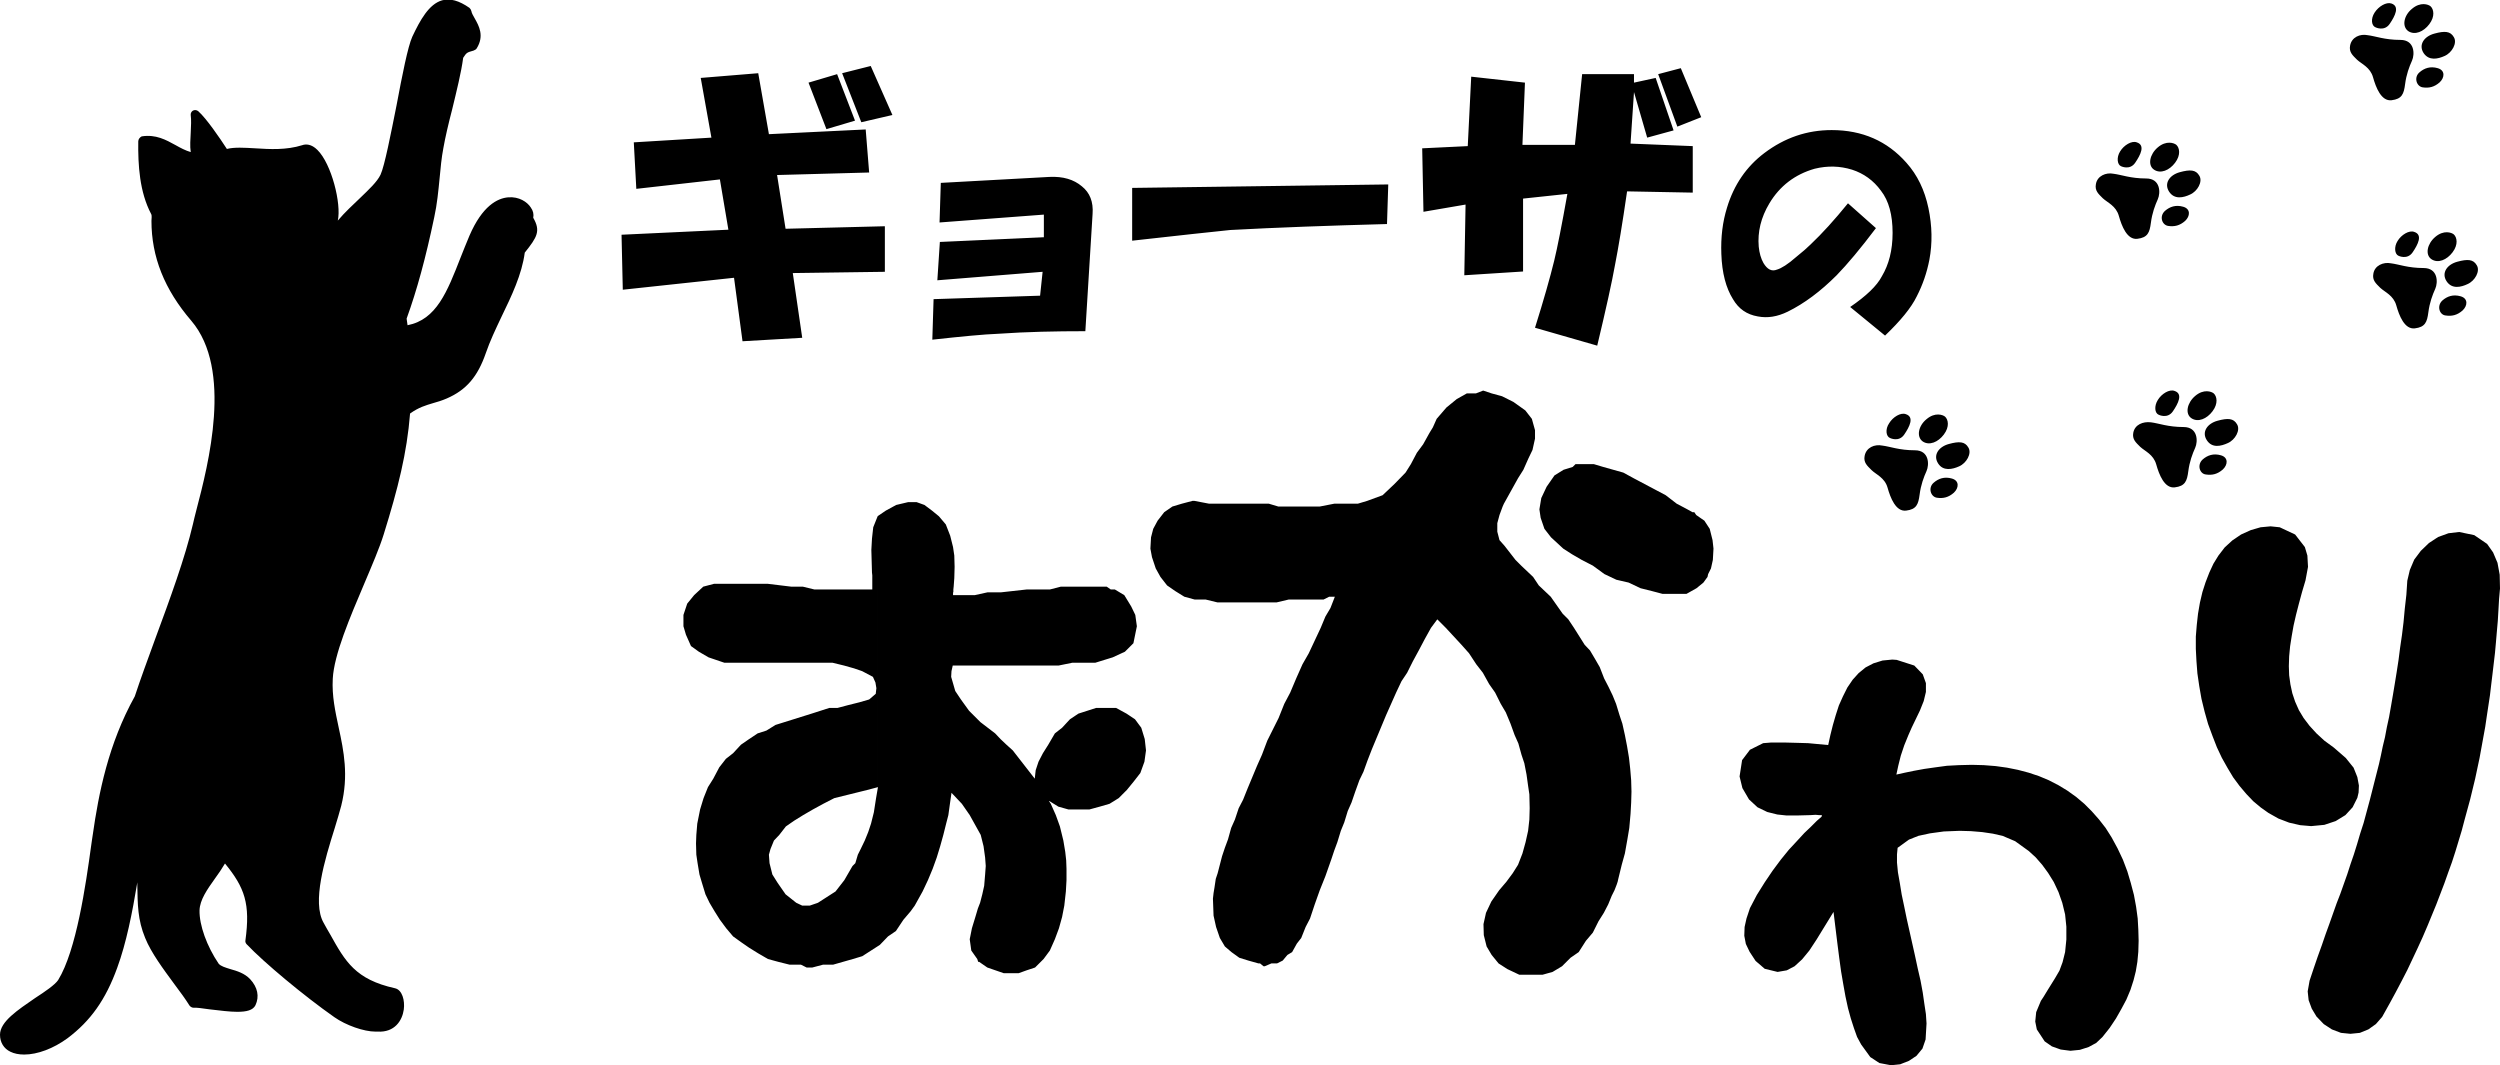
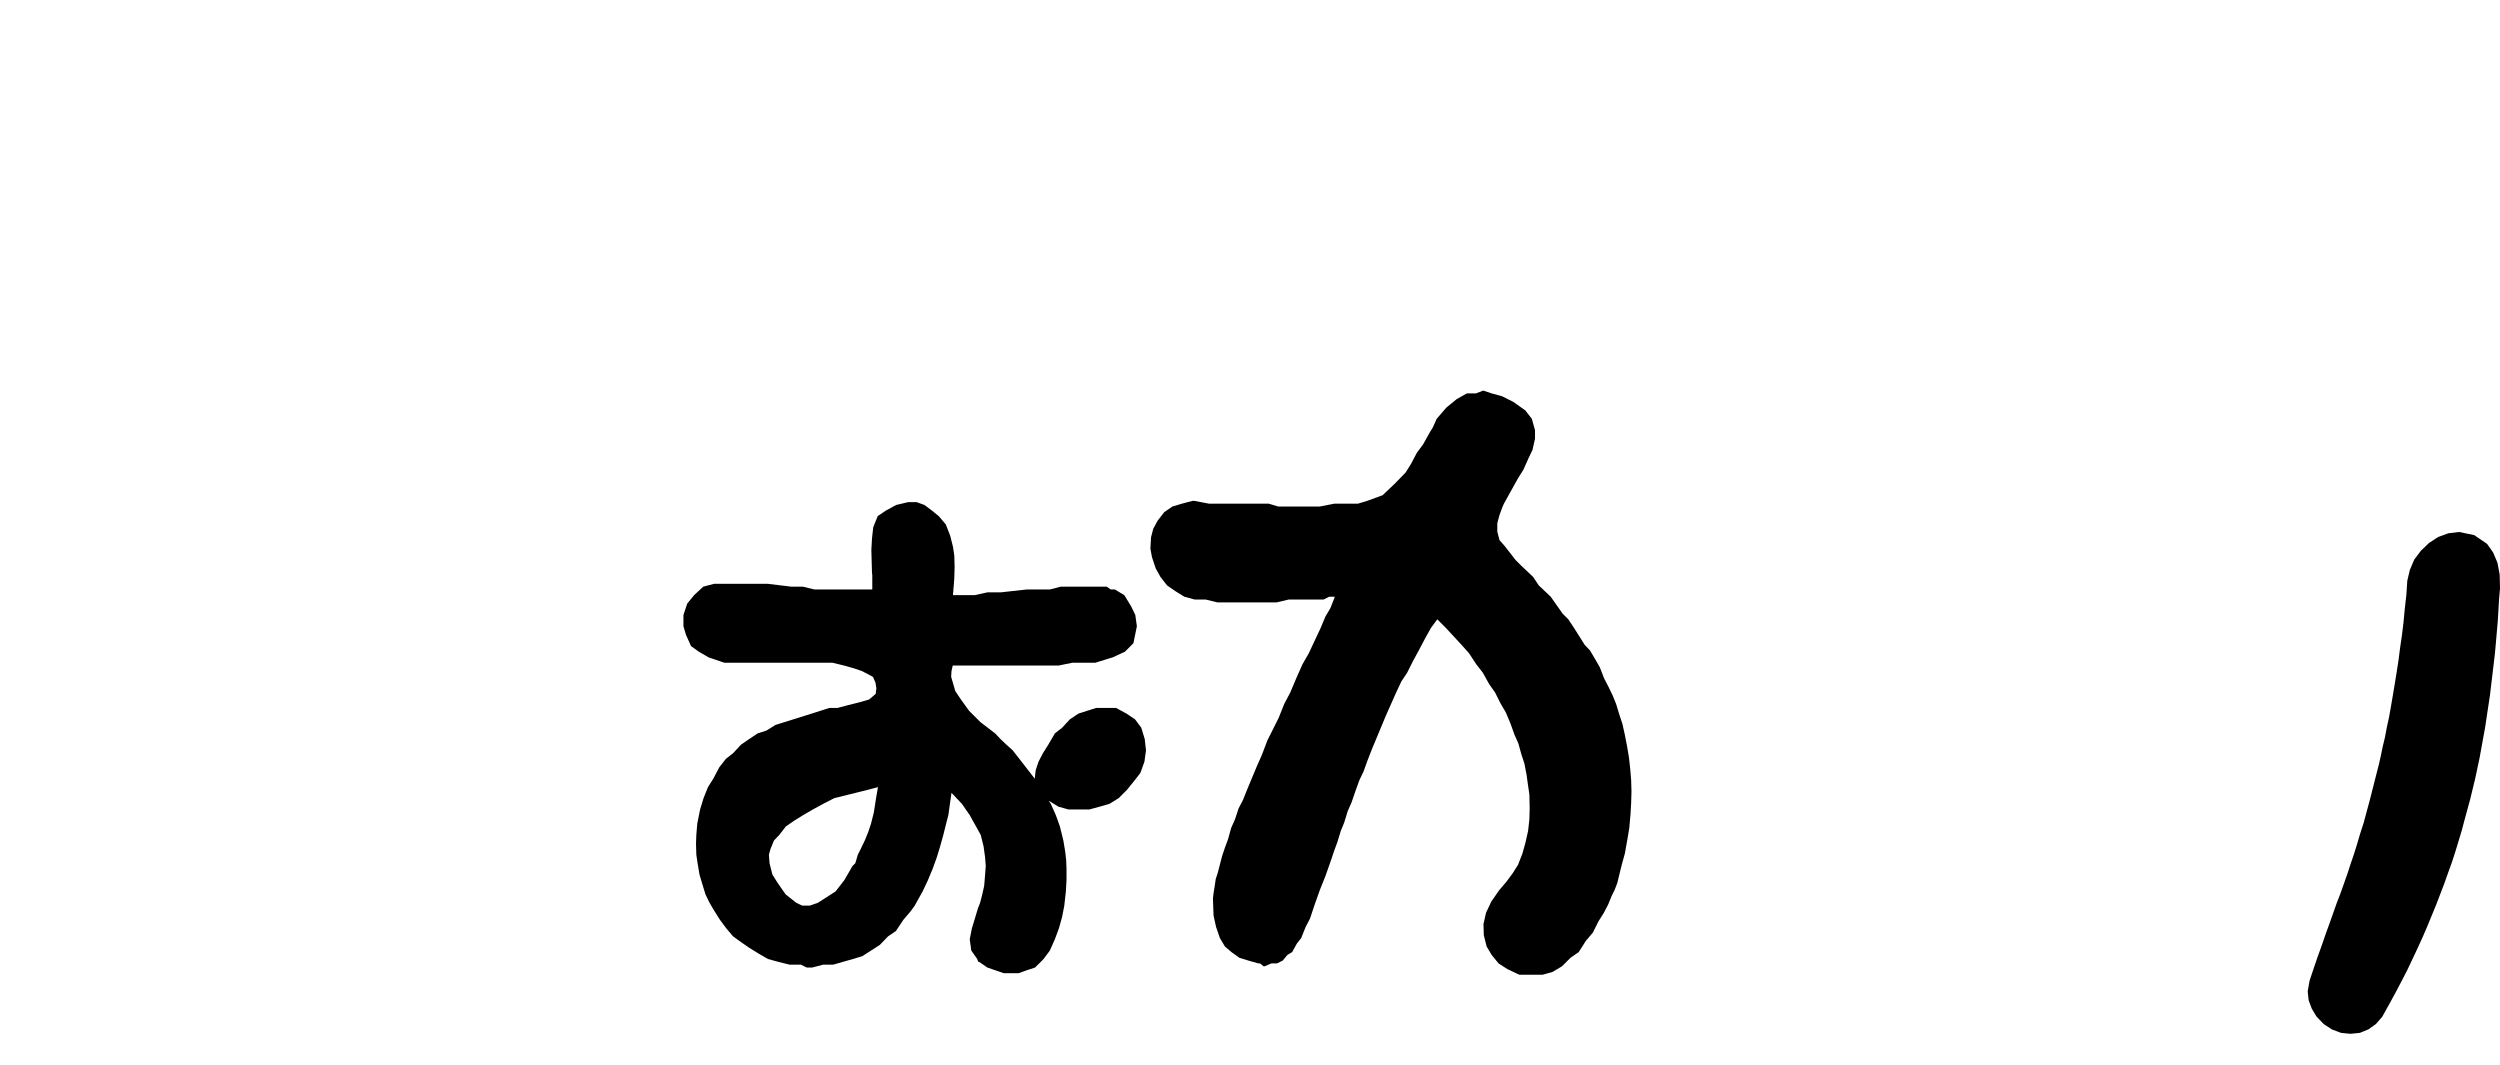
<svg xmlns="http://www.w3.org/2000/svg" viewBox="0 0 795.6 339">
  <style>.st0{fill-rule:evenodd;clip-rule:evenodd}</style>
  <g id="レイヤー_1">
    <path class="st0" d="M364.7 238.8l-.4-3.6-1.1-3.6-2-2.7-2.7-1.8-3.3-1.8h-6.4l-5.6 1.8-2.7 1.8-2.5 2.7-2.3 1.8-2.1 3.6-1.7 2.7-1.4 2.7-.9 2.7-.3 2.7v2.7-2.7l-.7-.9-4.2-5.4-2.1-2.7-2-1.8-1.9-1.8-1.7-1.8-4.7-3.6-3.6-3.6-2.6-3.6-1.8-2.7-1.3-4.5.1-1.8.4-1.8h33.7l4.4-.9h7.3l2.9-.9 2.6-.8 3.9-1.8 2.7-2.7 1.1-5.4-.5-3.6-1.3-2.7-2.2-3.6-3-1.8h-1.3l-1.3-.9h-14.6l-3.5.9h-7.4l-8.1.9h-4.3l-4.1.9h-6.9v-.9h.1v-.9l.1-.9.2-2.7.1-3.6-.1-3.6-.4-2.7-.9-3.6-1.4-3.6-2.2-2.6-2.2-1.8-2.4-1.8-2.5-.9H289l-3.8.9-3.3 1.8-2.5 1.7v86.3l-.6 3.5-.7 4.5-.9 3.6-.9 2.7-1.1 2.7-1.3 2.7-.9 1.8-.8 2.7-.9.9-2.6 4.5-2.8 3.6-2.8 1.8-2.8 1.8-2.6.9h-2.4l-1.9-.9-3.4-2.7-2.5-3.6-1.7-2.7-.9-3.6-.2-2.7.5-1.8 1.1-2.7 1.7-1.8 2.1-2.7 2.6-1.8 2.9-1.8 3.1-1.8 3.3-1.8 3.5-1.8 10.5-2.6 3.4-.9v-86.3l-.1.1-1.4 3.5-.4 3.6-.2 3.6.1 3.6.1 3.6.1.9v4.5h-18.4l-3.7-.9h-3.7l-7.4-.9h-17.2l-3.4.9-2.9 2.7-2.2 2.7-1.2 3.6v3.6l.8 2.7 1.6 3.6 2.5 1.8 3.1 1.8 5 1.7h34.4l3.7.9 3.2.9 2.6.9 3.4 1.8.4.9.4.9.3 1.8-.2 1.8-2.1 1.8-3.1.9-3.6.9-3.4.9h-2.6l-2.8.9-2.8.9-11.5 3.6-2.9 1.8-2.8.9-2.7 1.8-2.6 1.8-2.5 2.7-2.3 1.8-2.1 2.7-1.9 3.6-1.7 2.7-1.4 3.5-1.1 3.6-.9 4.5-.3 3.6-.1 2.7.1 3.6.4 2.7.6 3.6.8 2.7 1.1 3.6 1.3 2.7 1.6 2.7 1.7 2.7 2 2.7 2.2 2.6 2.5 1.8 2.6 1.8 2.9 1.8 3.1 1.8 3.3.9 3.6.9h3.6l1.8.9h1.8l3.4-.9h3.2l6.3-1.8 3-.9 2.8-1.8 2.8-1.8 2.6-2.7 2.5-1.7 2.4-3.6 2.3-2.7 1.3-1.8 2.5-4.5 1.7-3.6 1.5-3.6 1.3-3.6 1.1-3.6 1-3.6.9-3.6.7-2.7.5-3.6.5-3.5 3.3 3.5 2.5 3.6 2 3.6 1.5 2.7.9 3.6.5 3.6.2 2.7-.2 2.7-.3 3.6-.6 2.7-.7 2.7-.7 1.8-.8 2.7-1.1 3.6-.7 3.5.5 3.6 1.9 2.7.3.9h.3l2.6 1.8 5.2 1.8h4.8l2.5-.9 2.7-.9 2.7-2.7 2-2.7 1.6-3.6 1.3-3.5 1-3.6.7-3.6.5-4.5.2-3.6v-3.6l-.1-2.7-.3-2.7-.6-3.6-1.1-4.5-1.3-3.6-1.6-3.6-.6-.9h.1l2.9 1.8 3.2.9h6.7l3.3-.9 3.1-.9 2.9-1.8 2.6-2.6 2.2-2.7 2.1-2.7 1.3-3.6.5-3.6zm154.5 13.1l-.1-3.6-.3-3.6-.4-3.6-.6-3.6-.7-3.6-.8-3.6-.9-2.7-1.1-3.6-1.1-2.7-1.3-2.7-1.4-2.7-1.4-3.6-1.5-2.6-1.6-2.7-1.7-1.8-1.7-2.7-1.7-2.7-1.8-2.7-1.8-1.8-1.9-2.7-1.9-2.7-3.8-3.6-1.8-2.7-3.8-3.6-1.8-1.8-3.5-4.5-1.6-1.8-.7-2.7v-2.7l.7-2.6 1-2.7.4-.9 2-3.6 2.5-4.5 1.7-2.7 1.6-3.6 1.3-2.7.8-3.6v-2.7l-1-3.6-2.1-2.7-3.8-2.7-3.6-1.8-3.3-.9-2.7-.9-2.3.9h-2.9l-3.2 1.8-3.3 2.7-3.1 3.6-1.2 2.7-1.1 1.8-1 1.8-1 1.8-2 2.7-1.9 3.6-1.7 2.7-3.5 3.6-3.8 3.6-4.9 1.8-3 .9h-7.5l-4.6.9h-13.2l-3-.9h-19l-4.7-.9h-.6l-3.4.9-3 .9-2.6 1.8-2.1 2.7-1.4 2.6-.7 2.7-.2 3.6.5 2.7 1.2 3.6 1.5 2.7 2.1 2.7 2.6 1.8 2.9 1.8 3.3.9h3.5l3.7.9h18.9l3.8-.9h11.1l1.8-.9h1.8l-1.4 3.6-1.6 2.7-1.5 3.6-3.8 8.1-2 3.5-2 4.5-1.9 4.5-1.9 3.6-1.8 4.5-1.8 3.6-1.8 3.6-1.7 4.5-1.6 3.6-1.5 3.6-1.5 3.6-1.4 3.5-1.4 2.7-1.2 3.6-1.2 2.7-1 3.6-1 2.7-.9 2.7-.7 2.7-.7 2.7-.6 1.8-.4 2.7-.3 1.8-.2 1.8.2 5.4.8 3.6 1.2 3.5 1.6 2.7 2.1 1.8 2.5 1.8 2.9.9 3.2.9h.5l1.1.9h.4l2.1-.9h1.8l1.8-.9 1.5-1.8 1.5-.9 1.5-2.7 1.4-1.8 1.4-3.5 1.4-2.7 1.5-4.5 1.6-4.5 1.8-4.5 1.9-5.4.9-2.7 1-2.7 1.1-3.6 1.1-2.7 1.1-3.6 1.2-2.7 1.2-3.5 1.3-3.6 1.3-2.7 1.3-3.6 1.4-3.6 1.5-3.6 1.5-3.6 1.5-3.6 1.6-3.6 1.6-3.6 1.7-3.6 1.8-2.7 1.8-3.6 1.9-3.5 1.9-3.6 2-3.6 2-2.7 2.7 2.7 2.5 2.7 2.5 2.7 2.4 2.7 2.3 3.5 2.1 2.7 2 3.6 1.9 2.7 1.8 3.6 1.6 2.7 1.5 3.6 1.3 3.6 1.2 2.7 1 3.6.9 2.7.7 3.6.5 3.6.4 2.7.1 4.4-.1 3.6-.4 3.6-.8 3.6-1 3.6-1.4 3.6-1.7 2.7-2 2.7-2.3 2.7-2.5 3.6-1.7 3.6-.8 3.6.1 3.5.9 3.6 1.6 2.7 2.2 2.7 2.8 1.8 3.8 1.8h7.4l3.2-.9 3-1.8 2.7-2.7 2.6-1.8 2.3-3.6 2.2-2.6 1.8-3.6 1.7-2.7 1.4-2.7 1.1-2.7.9-1.8.7-1.8.3-.9.2-.9 1.1-4.5 1-3.6.8-4.5.6-3.6.4-4.5.2-3.6.1-3.5z" />
-     <path class="st0" d="M545.3 174.6l-.3-2.7-.9-3.6-1.7-2.6-2.6-1.8-.6-.9h-.6l-1.6-.9-3.4-1.8-3.5-2.7-10.2-5.4-3.3-1.8-6.4-1.8-3-.9h-5.8l-.9.9-2.9.9-2.9 1.8-2.5 3.6-1.7 3.6-.6 3.6.4 2.7 1.2 3.5 2.1 2.7 3.9 3.6 2.8 1.8 3.1 1.8 3.5 1.8 3.7 2.7 3.8 1.8 3.9.9 3.8 1.8 3.6.9 3.4.9h7.6l3.2-1.8 2.2-1.8 1.3-1.8.2-.9.9-1.8.6-2.7.2-3.6zm135.3 124.9l-.1-3.6-.2-3.6-.5-3.7-.7-3.8-1-3.8-1.1-3.7-1.4-3.7-1.7-3.6-1.9-3.5-1.9-3-2.1-2.7-2.3-2.6-2.4-2.4-2.6-2.2-2.8-2-2.8-1.7-3.1-1.6-3.1-1.3-3.3-1.1-3.4-.9-3.5-.7-3.6-.5-3.8-.3-3.8-.1-4.1.1-3.8.2-3.7.5-3.5.5-3.3.6-2.9.6-2.7.6.6-2.8.8-3.2 1.1-3.3 1.3-3.2 1.1-2.5 2.6-5.4 1.2-3 .7-2.9v-2.8l-1-2.8-2.7-2.8-5.6-1.8-1.4-.1-3.1.3-2.9.9-2.5 1.3-2.2 1.8-1.9 2.1-1.7 2.5-1.4 2.8-1.3 2.9-1 3.1-.9 3.1-.8 3.2-.7 3.2-3.2-.3-3.2-.3-3.5-.1-3.8-.1h-4.5l-2.5.2-4.2 2.1-2.5 3.3-.8 5.2.9 3.7 2.1 3.6 2.7 2.5 3.1 1.5 3.2.8 2.8.3h4l3.7-.1 1.7-.1 1.1.1h.9l-.1.5-1.5 1.3-1.8 1.8-2.2 2.1-2.3 2.5-2.6 2.8-2.6 3.2-2.6 3.5-2.5 3.7-2.5 4-2.2 4.2-1.1 3.3-.6 2.7-.1 2.8.5 2.6 1.2 2.5 1.9 2.9 2.9 2.5 4.1 1 2.9-.5 2.5-1.3 2.4-2.2 2.3-2.8 2.3-3.5 5.4-8.8 1.2 9.8.6 4.7.6 4.4.7 4.1.7 3.9.8 3.7.9 3.3 1 3.1 1 2.8 1.3 2.4 2.9 4 2.9 1.9 3.7.7 2.9-.3 2.8-1.1 2.4-1.6 1.9-2.3 1-2.9.3-5.1-.2-3-.5-3.3-.5-3.5-.7-3.8-.9-3.9-.9-4.2-2.6-11.6-.8-3.9-.8-3.8-.6-3.7-.6-3.4-.3-3.1v-2.6l.2-2.1 3.6-2.6 3-1.2 3.7-.8 4.4-.6 5-.2 3.6.1 3.6.3 3.4.5 3.1.7 4 1.7 4.3 3.1 2.2 2 2.1 2.4 1.9 2.6 1.8 2.9 1.5 3.2 1.2 3.4.9 3.7.4 3.9v4.1l-.4 4-.8 3.2-1 2.7-1.4 2.4-2.3 3.7-1.4 2.3-.8 1.2-1.5 3.6-.3 3 .5 2.5 2.5 3.8 2.3 1.6 2.8 1 3.1.4 3-.3 2.8-.9 2.4-1.3 2-1.9 2.3-2.9 2-3 1.7-3 1.6-3 1.3-3.1 1-3.1.7-2.8.5-3 .3-3.2.1-3.4zm70.1-49.5l-.5-2.7-1.2-3-2.5-3.1-3.8-3.3-3-2.2-2.5-2.3-2.2-2.4-1.9-2.5-1.5-2.5-1.2-2.7-.9-2.7-.6-2.8-.4-2.9-.1-2.9.1-3.1.3-3.2.5-3.2.6-3.4.8-3.5.9-3.5 1-3.7 1.1-3.7.8-4.3-.2-3.6-.8-2.7-3.1-4-4.9-2.3-2.9-.3-3.2.3-3.1.9-3.1 1.4-2.8 1.9-2.4 2.2-2 2.6-1.6 2.6-1.3 2.8-1.2 3.1-1 3.1-.8 3.4-.6 3.5-.4 3.6-.3 3.7v3.9l.2 3.9.3 3.9.6 4.1.7 4 1 4.1 1.1 3.9 1.4 3.8 1.4 3.6 1.6 3.4 1.8 3.2 1.8 3 2 2.7 2.2 2.6 2.2 2.3 2.4 2 2.4 1.7 3.2 1.8 3.4 1.3 3.5.8 3.5.3 4.2-.4 3.6-1.2 3.1-1.9 2.3-2.5 1.5-3 .4-1.7.1-2.2z" />
    <path class="st0" d="M795.6 187.3l-.1-4.4-.7-3.8-1.4-3.3-1.9-2.7-4.1-2.8-4.8-1-3.4.4-3.3 1.2-2.9 1.9-2.6 2.5-2.1 2.8-1.4 3.3-.8 3.4-.3 4.5-.5 4.4-.4 4.3-.5 4.1-.6 4.1-.5 3.9-.6 3.9-.6 3.7-.6 3.6-.6 3.5-.6 3.4-.7 3.2-.6 3.2-.7 2.9-.6 2.9-.6 2.7-1.3 5.1-1.6 6.3-1 3.7-1 3.7-1.1 3.4-1 3.4-1 3.2-1.1 3.2-1 3.1-1.1 3.1-1.1 3.1-1.2 3.1-2.3 6.5-1.2 3.3-1.2 3.5-1.3 3.6-1.3 3.8-1.3 3.9-.6 3.4.3 2.8 1 2.7 1.5 2.5 2.3 2.4 2.6 1.7 2.9 1.1 3 .3 3-.3 2.7-1.1 2.4-1.7 2-2.3 2.4-4.3 1.9-3.5 1.9-3.6 1.8-3.5 1.7-3.6 1.6-3.4 1.6-3.5 1.5-3.5 1.4-3.4 1.4-3.4 1.3-3.4 1.3-3.4 1.2-3.4 1.2-3.3 1.1-3.4 1-3.3 1-3.3.9-3.4.9-3.3.9-3.3.8-3.3.8-3.3.7-3.3.7-3.3.6-3.3.6-3.3.6-3.3.5-3.4.5-3.3.5-3.3.4-3.4.4-3.3.4-3.4.4-3.4.3-3.3.3-3.5.3-3.4.2-3.4.2-3.5.3-3.4z" />
-     <path d="M231.8 73.1l-2.7-16-26.6 3-.8-14.8 24.7-1.5-3.4-19 18.3-1.5 3.4 19.4 30.8-1.5 1.1 13.7-29.3.8 2.7 17.1 31.6-.8v14.5l-29.3.4 3 20.6-19 1.1-2.7-20.2-35.4 3.8-.4-17.5 34-1.6zm34.6-49.5l5.7 14.8-9.1 2.7-5.7-14.8 9.1-2.7zm10.7-2.6l6.9 15.6-9.9 2.3-6.1-15.6 9.1-2.3zm20 74.2l33.9-1.1.8-7.6-33.5 2.7.8-12.2 33.1-1.5v-7.2L299 70.8l.4-12.6 34.6-1.9c4.3-.2 7.7.8 10.3 3 2.5 2 3.7 4.9 3.4 8.8l-2.3 37.3c-9.6 0-18.8.2-27.4.8-5.1.2-12.2.9-21.3 1.9l.4-12.9zm63.3-35.4l81.4-1.1-.4 12.6c-18.5.5-35.1 1.1-49.9 1.9-5.3.5-15.7 1.7-31.2 3.4V59.8zm106.7-13.3l1.1-22.1 17.1 1.9-.8 19.8h16.7l2.3-22.5H520v2.7l6.9-1.5 5.7 16.7-8.4 2.3-4.2-14.5-1.1 16.4 19.8.8v14.8l-20.9-.4C516.3 71.3 515 79 514 84.1c-1 5.6-2.9 14.2-5.7 25.9l-19.8-5.7c2.8-8.9 4.8-16 6.1-21.3 1-4.1 2.4-11.2 4.2-21.3l-14.1 1.5v23.2L466 87.6l.4-22.5-13.4 2.3-.4-20.2 14.5-.7zm67.8-24.8l6.5 15.6-7.6 3-6.1-16.7 7.2-1.9zm53.9 76c5.1-3.5 8.5-6.7 10.1-9.8 2.2-3.7 3.4-8.2 3.4-13.8 0-5.7-1.2-10.2-3.7-13.4-2.4-3.3-5.5-5.5-9.2-6.7-3.9-1.2-7.8-1.3-11.9-.3-6.3 1.8-11.1 5.5-14.4 11-2.7 4.5-3.8 9.1-3.4 13.8.2 2 .7 3.8 1.5 5.2 1.2 2 2.6 2.8 4.3 2.1 1.4-.4 3.5-1.7 6.1-4 2-1.6 3.6-3 4.6-4 3.7-3.5 7.6-7.8 11.9-13.1l8.9 7.9c-4.9 6.5-9.1 11.5-12.5 15-5.1 5.1-10.3 9-15.6 11.6-3.3 1.6-6.4 2.1-9.5 1.5-3.5-.6-6.1-2.4-7.9-5.5-2.2-3.5-3.5-8.3-3.7-14.4-.2-5.3.4-10.2 1.8-14.7 2.2-7.3 6.2-13.1 11.9-17.4 6.5-4.9 13.6-7.3 21.4-7.3 9.8 0 17.7 3.5 23.8 10.4 3.5 3.9 5.8 8.7 7 14.4 1.2 5.7 1.3 11.2.3 16.5-.8 4.1-2.1 7.9-4 11.6-1.8 3.7-5.2 7.8-10.1 12.5l-11.1-9.1zm4.6 47.4c-.4 2.1.8 3.1 2.2 4.5s4.2 2.4 5.1 5.6c.9 3.2 2.6 7.7 5.9 7.3s3.9-2 4.3-5.1 1.3-5.5 2.2-7.5c.9-2 .9-6.6-3.7-6.6-5 0-7.9-1.2-10.4-1.5-2.4-.5-5.1.6-5.6 3.3zm8.1-5.7s2.8 1.4 4.5-1.1c1.7-2.5 3.3-5.6.5-6.5-1.6-.6-4.1.9-5.3 2.9-1.3 1.9-1 4.2.3 4.7zm10.4 1.1c2.1 1.4 4.9.2 6.7-2.2 1.9-2.5 1.4-4.8.4-5.7-.7-.6-3.2-1.5-5.9.8-2.6 2.1-3.3 5.6-1.2 7.1zm4.9 7c-1.7-2.6.1-5.3 3.4-6.2 3.3-.9 5.1-.8 6.2 1.1 1.2 1.9-.6 5-2.9 6-2.2 1-5.1 1.6-6.7-.9zm-1.4 6.1c1.5-1.3 3.4-2 5.8-1.3s2.2 3 .6 4.5c-1.7 1.5-3.4 1.9-5.4 1.6-2-.3-2.9-3.2-1-4.8zm63.5-15.9c-.4 2.1.8 3.1 2.2 4.5 1.5 1.4 4.2 2.4 5.1 5.6.9 3.2 2.6 7.7 5.9 7.3s3.9-2 4.3-5.1 1.3-5.5 2.2-7.5c.9-2 .9-6.6-3.7-6.6-5 0-7.9-1.2-10.4-1.5s-5.1.7-5.6 3.3zm8.1-5.7s2.8 1.4 4.5-1.1 3.3-5.6.5-6.5c-1.6-.6-4.1.9-5.3 2.9-1.2 1.9-1 4.2.3 4.7zm10.4 1.1c2.1 1.4 4.9.2 6.7-2.2 1.9-2.5 1.4-4.8.4-5.7-.7-.6-3.2-1.5-5.9.8-2.6 2.2-3.3 5.7-1.2 7.1zm4.9 7c-1.7-2.6.1-5.3 3.4-6.2 3.3-.9 5.1-.8 6.2 1.1 1.2 1.9-.6 5-2.9 6-2.2 1-5 1.7-6.7-.9zm-1.3 6.1c1.5-1.3 3.4-2 5.8-1.3s2.2 3 .6 4.5c-1.7 1.5-3.4 1.9-5.4 1.6-2-.2-2.9-3.1-1-4.8zm-34-87.6c-.4 2.1.8 3.1 2.2 4.5 1.5 1.4 4.2 2.4 5.1 5.6.9 3.2 2.6 7.7 5.9 7.3 3.3-.4 3.9-2 4.3-5.1.4-3.1 1.3-5.5 2.2-7.5.9-2 .9-6.6-3.7-6.6-5 0-7.9-1.2-10.4-1.5-2.4-.5-5.2.7-5.6 3.3zm8-5.7s2.8 1.4 4.5-1.1c1.7-2.5 3.3-5.6.5-6.5-1.6-.6-4.1.9-5.3 2.9-1.2 1.9-.9 4.2.3 4.7zm10.5 1.1c2.1 1.4 4.9.2 6.7-2.2 1.9-2.5 1.4-4.8.4-5.7-.7-.6-3.2-1.5-5.9.8-2.6 2.2-3.3 5.7-1.2 7.1zm4.8 7c-1.7-2.6.1-5.3 3.4-6.2 3.3-.9 5.1-.8 6.2 1.1 1.2 1.9-.6 5-2.9 6-2.1 1-5 1.7-6.7-.9zm-1.3 6.1c1.5-1.3 3.4-2 5.8-1.3s2.2 3 .6 4.5c-1.7 1.5-3.4 1.9-5.4 1.6-2-.3-2.9-3.1-1-4.8zm66.3 20c-.4 2.1.8 3.1 2.2 4.5 1.5 1.4 4.2 2.4 5.1 5.6.9 3.2 2.6 7.7 5.9 7.3 3.3-.4 3.9-2 4.3-5.1.4-3.1 1.3-5.5 2.2-7.5.9-2 .9-6.6-3.7-6.6-5 0-7.9-1.2-10.4-1.5-2.4-.5-5.2.7-5.6 3.3zm8-5.7s2.8 1.4 4.5-1.1c1.7-2.5 3.3-5.6.5-6.5-1.6-.6-4.1.9-5.3 2.9-1.2 1.9-.9 4.2.3 4.7zm10.5 1.1c2.1 1.4 4.9.2 6.7-2.2 1.9-2.5 1.4-4.8.4-5.7-.7-.6-3.2-1.5-5.9.8-2.6 2.2-3.3 5.7-1.2 7.1zm4.8 7c-1.7-2.6.1-5.3 3.4-6.2 3.3-.9 5.1-.8 6.2 1.1 1.2 1.9-.6 5-2.9 6-2.1 1-5 1.7-6.7-.9zm-1.3 6.1c1.5-1.3 3.4-2 5.8-1.3s2.2 3 .6 4.5c-1.7 1.5-3.4 1.9-5.4 1.6-2-.2-2.9-3.1-1-4.8zm-29.4-81.1c-.4 2.1.8 3.1 2.2 4.5 1.5 1.4 4.2 2.4 5.1 5.6.9 3.2 2.6 7.7 5.9 7.3s3.9-2 4.3-5.1c.4-3.1 1.3-5.5 2.2-7.5.9-2 .9-6.6-3.7-6.6-5 0-7.9-1.2-10.4-1.5-2.4-.5-5.1.6-5.6 3.3zm8.1-5.8s2.8 1.4 4.5-1.1c1.7-2.5 3.3-5.6.5-6.5-1.6-.5-4 .9-5.3 2.9-1.3 2-1 4.2.3 4.7zm10.4 1.2c2.1 1.4 4.9.2 6.7-2.2 1.9-2.5 1.4-4.8.4-5.7-.7-.6-3.2-1.5-5.9.8-2.6 2.1-3.3 5.6-1.2 7.1zm4.9 7c-1.7-2.6.1-5.3 3.4-6.2 3.3-.9 5.1-.8 6.2 1.1 1.2 1.9-.6 5-2.9 6-2.2 1-5 1.6-6.7-.9zM770 23c1.5-1.3 3.4-2 5.8-1.3s2.2 3 .6 4.5c-1.7 1.5-3.4 1.9-5.4 1.6-2-.3-2.9-3.2-1-4.8zM169.7 69.3c.2-1.1 0-2.2-.8-3.3-1.1-1.7-3.7-3.5-7.2-3.2-3.4.3-8.2 2.7-12.3 12.2-1 2.3-1.9 4.7-2.8 6.9-4.3 11-7.7 19.8-16.9 21.6l-.3-2.1c3.3-9.1 6.1-19.4 8.8-32.3.9-4.1 1.3-8.3 1.7-12.4.3-3.2.6-6.5 1.2-9.6.6-3.4 1.6-7.7 2.8-12.3 1.4-5.8 2.9-11.8 3.5-16.4 1.1-1.7 1.2-1.7 3.3-2.3l.2-.1c.3-.1.6-.3.8-.6 2.5-4 .7-7.2-.6-9.5-.5-.9-1-1.7-1.1-2.4-.1-.4-.3-.7-.6-1-3.3-2.3-6.1-3.1-8.7-2.4-4.2 1.2-7 6.3-9.5 11.6-1.4 3.1-3.2 12.2-5 21.8-1.8 9-3.8 19.3-5.1 22.1-1.1 2.3-3.7 4.7-6.6 7.5-2.2 2.1-4.7 4.4-7 7.1 1.2-5.3-2-18.1-6.5-22.5-1.9-1.9-3.7-1.9-4.8-1.5-5.1 1.6-10.3 1.3-15 1-3.5-.2-6.6-.4-9 .2-2.2-3.4-6.5-9.7-9.1-12-.5-.4-1.1-.5-1.7-.2-.5.3-.8.9-.7 1.5.2 1.4.1 3.4 0 5.4-.1 2.2-.3 4.4 0 6.3-1.7-.5-3.2-1.3-4.8-2.2-3.1-1.7-6.3-3.5-10.8-2.8-.6.3-1.1.9-1.1 1.6-.1 7.5.4 16.1 4.1 23.1.3.5.1 1.5.1 2.2 0 11.4 4.1 21.8 12.7 31.8 13.2 15.5 5.4 45.7 1.6 60.2-.5 1.8-.8 3.3-1.1 4.5-2.5 10.7-7.3 23.8-12 36.5-2.4 6.6-4.7 12.8-6.5 18.3-8.4 15.1-11.5 30.8-13.4 44.2-.2 1.1-.3 2.2-.5 3.4-1.7 12.4-4.7 33.3-10.5 42.7-1 1.5-4.2 3.7-7.3 5.7C5.7 321.4 0 325.1 0 329.3c0 2.4 1.2 4.4 3.3 5.4 1.2.6 2.7.9 4.4.9 4.2 0 9.3-1.9 13.8-5.2 7.3-5.5 12.1-12.2 15.8-22.4 2.9-7.9 4.8-17.5 6.4-27.2v.8c.1 6.2.1 11.1 2.5 16.9 1.9 4.7 5.7 9.8 9.3 14.7 1.8 2.4 3.5 4.7 4.8 6.8.3.4.8.7 1.3.7.8-.1 2.9.2 5 .5 3.5.4 6.5.8 8.9.8 3 0 5-.5 5.8-2.1 1.3-2.8.7-5.7-1.7-8.3-1.8-1.9-4.2-2.6-6.3-3.2-1.6-.5-3-.9-3.7-1.7-3.8-5.6-6.2-12.3-6.1-17 .1-3.3 2.4-6.6 4.9-10.1 1.1-1.5 2.2-3.1 3.2-4.8 6.3 7.7 8.1 12.8 6.5 24.5-.1.4.1.9.4 1.2 5.5 5.8 18.2 16.4 27.9 23.2 3.7 2.6 9.4 4.6 13.1 4.6h.7c5.4.3 7.8-3.5 8.3-7 .4-2.9-.5-6.3-2.8-6.8-12.6-2.8-15.8-8.5-20.6-17.1-.7-1.2-1.4-2.4-2.1-3.7-3.8-6.6.4-20.2 3.5-30.1.8-2.7 1.6-5.2 2.1-7.2 2.4-9.6.8-17.4-.8-24.8-1.1-5.2-2.2-10.1-1.9-15.6.4-7.7 5.5-19.6 10-30.2 2.5-5.9 4.9-11.5 6.2-15.7 4.6-14.8 7.4-25.9 8.4-38.5 2.8-2 5-2.6 7.3-3.3 1.4-.4 2.8-.8 4.4-1.5 6.2-2.7 9.8-6.9 12.4-14.4 1.3-3.8 3.1-7.6 5-11.6 3.2-6.6 6.5-13.5 7.4-20.4 4-5 5.1-6.9 2.7-11.1z" />
  </g>
</svg>